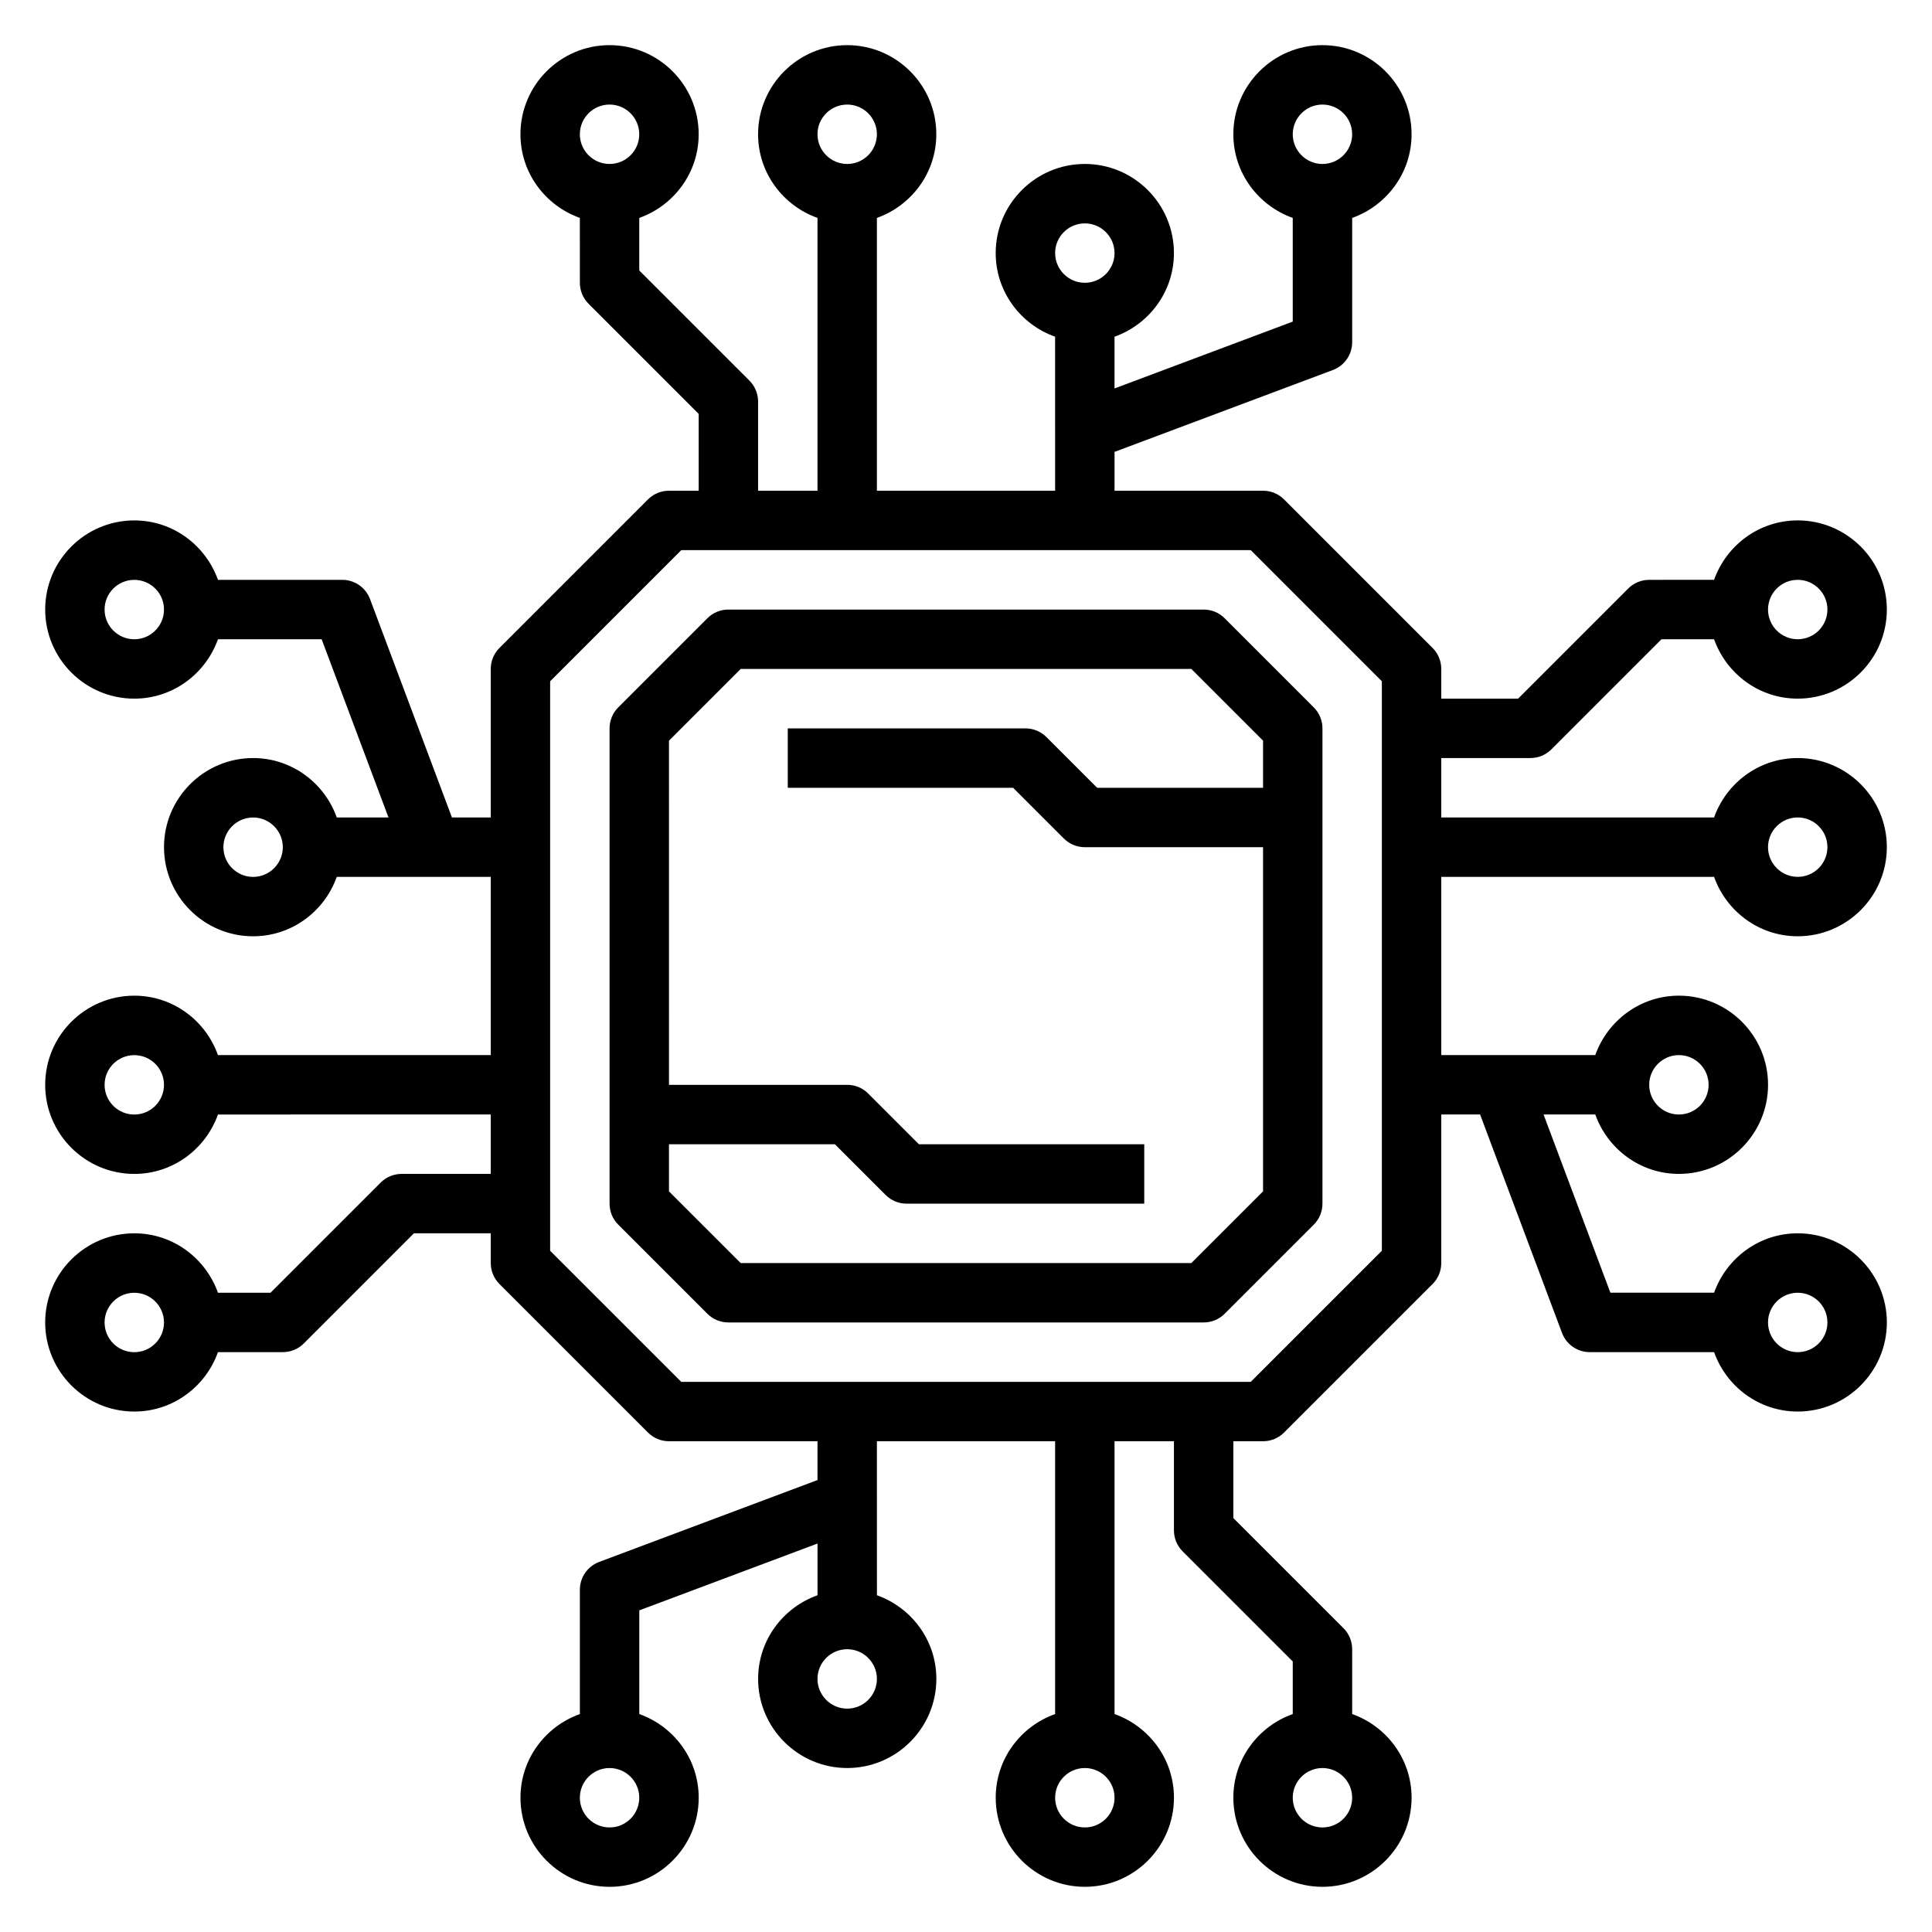
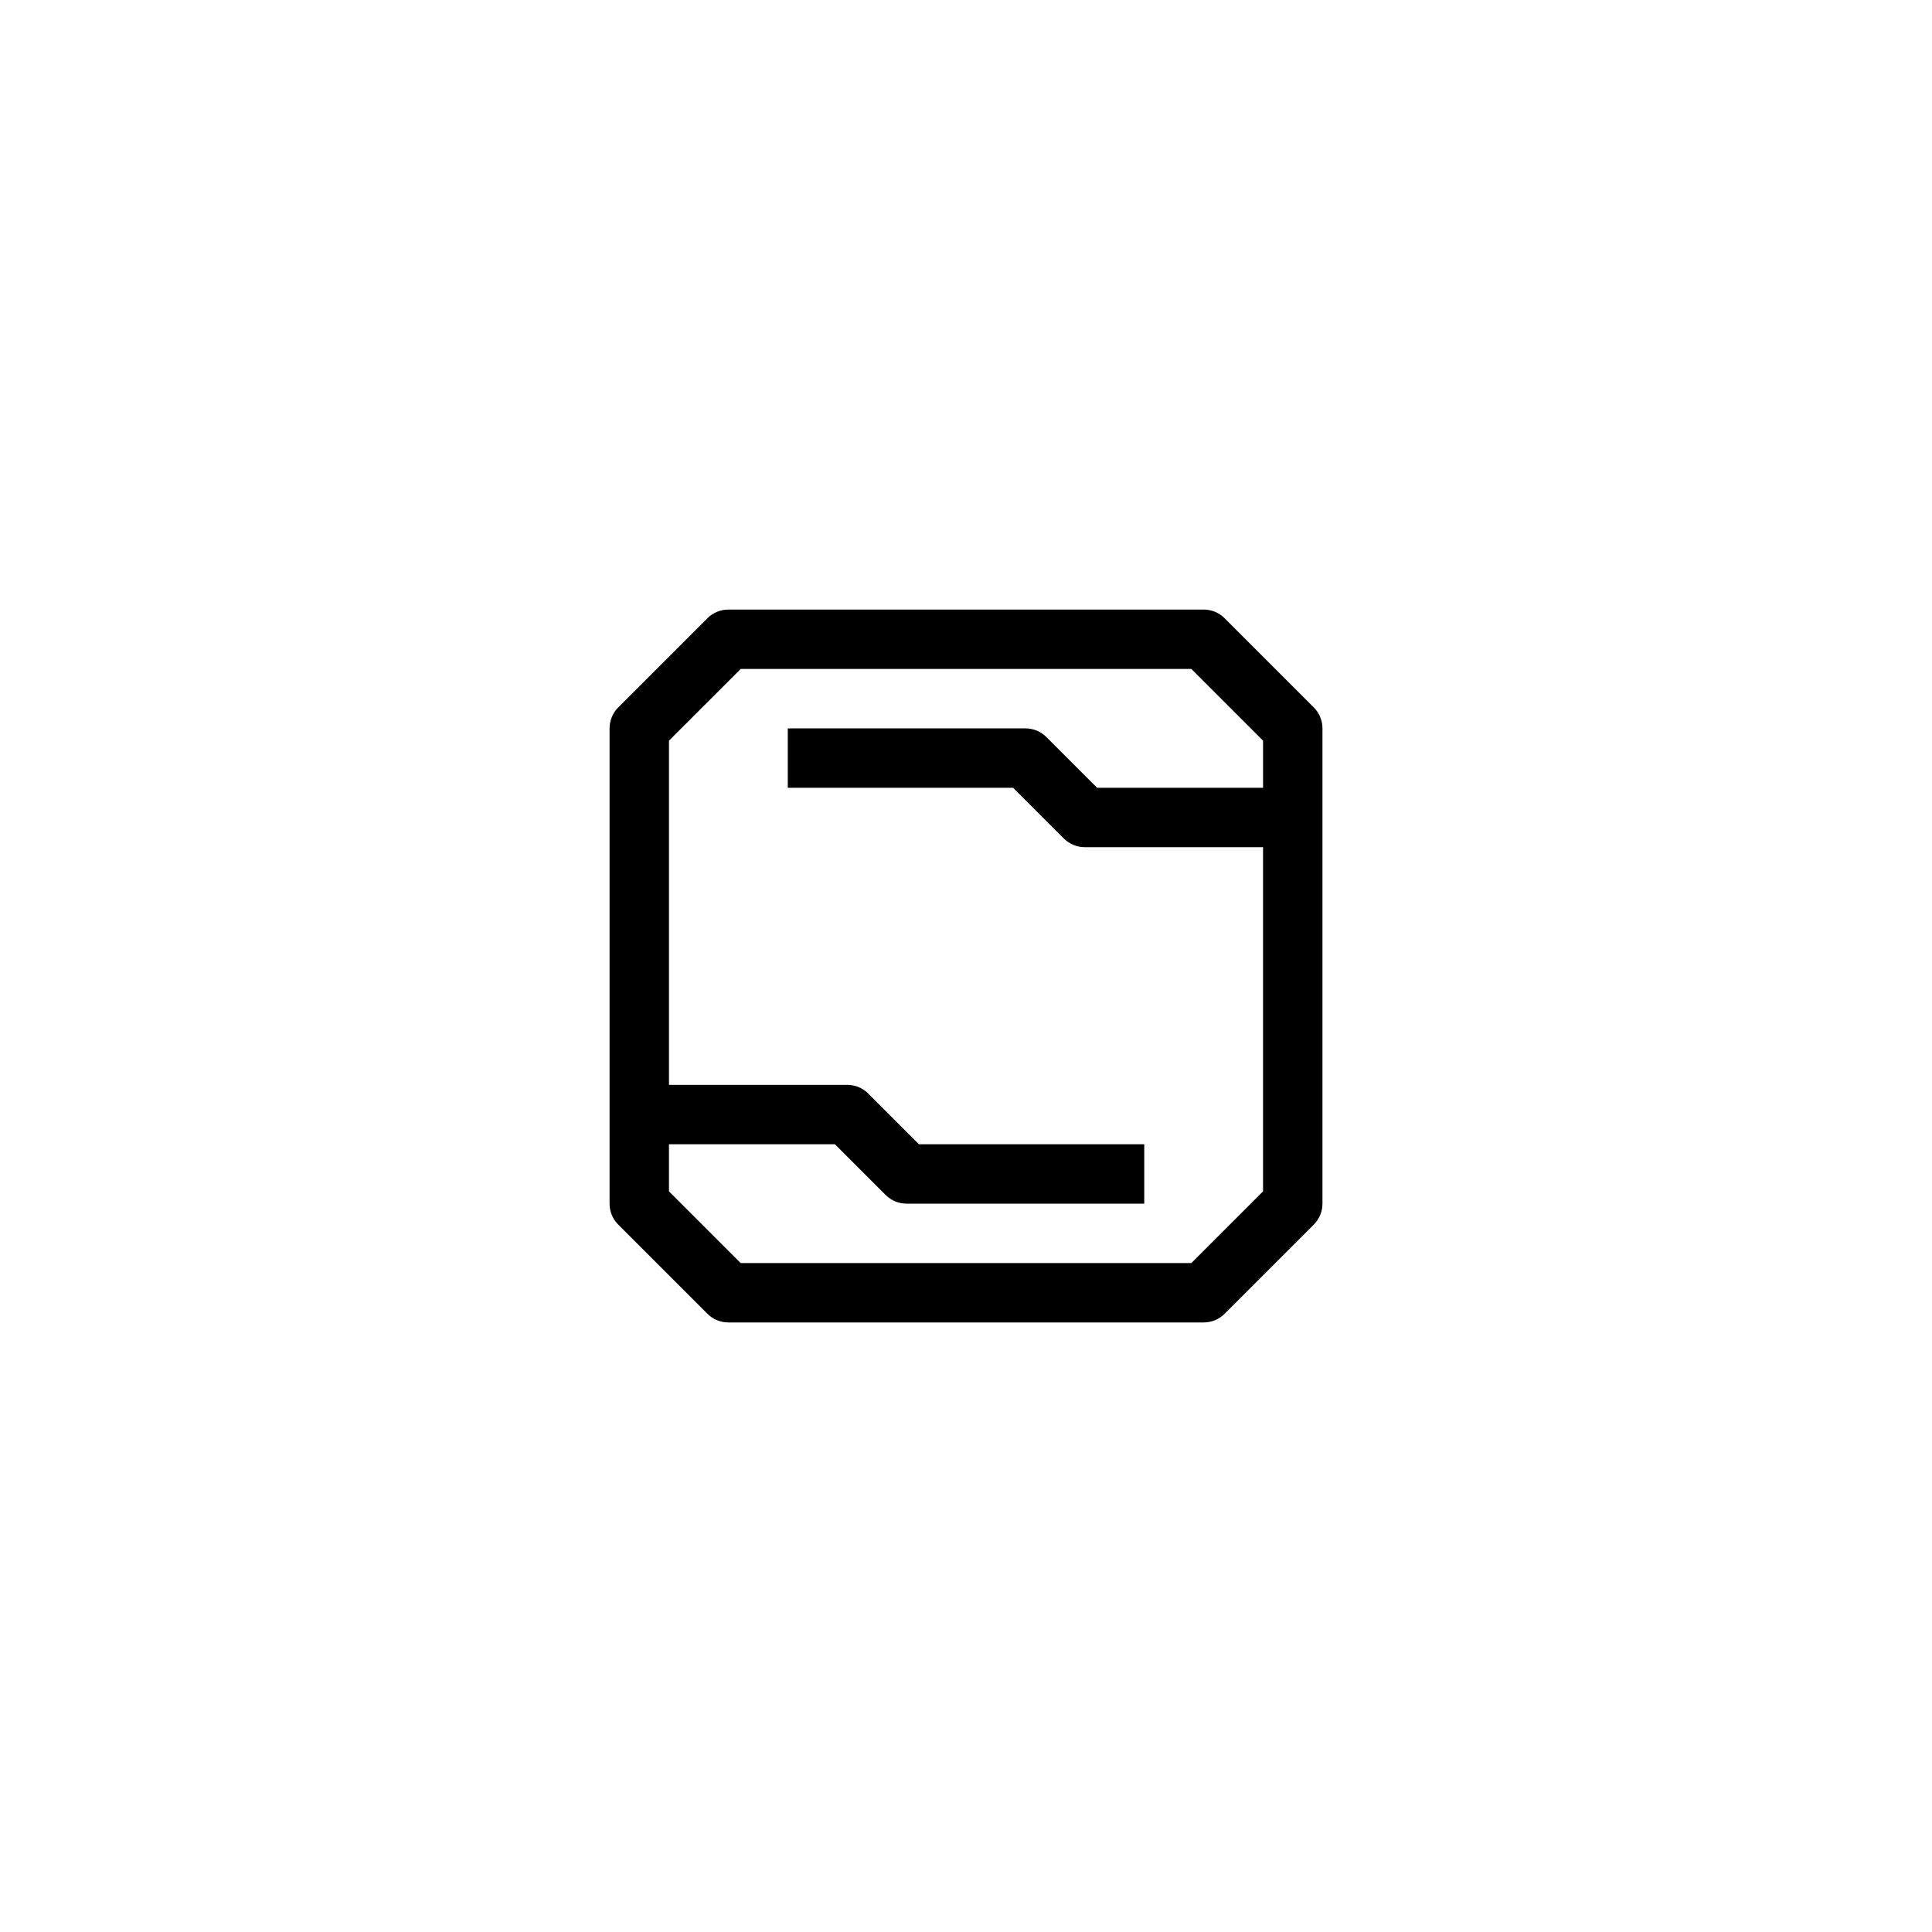
<svg xmlns="http://www.w3.org/2000/svg" fill="#000000" width="800px" height="800px" version="1.1" viewBox="144 144 512 512">
  <g>
-     <path d="m525.95 376.38h72.297c3.258 9.141 11.918 15.742 22.168 15.742 13.02 0 23.617-10.598 23.617-23.617 0-13.02-10.598-23.617-23.617-23.617-10.25 0-18.91 6.606-22.168 15.742l-72.297 0.004v-15.742h23.617c2.094 0 4.094-0.828 5.566-2.305l29.18-29.184h13.934c3.258 9.141 11.918 15.742 22.168 15.742 13.02 0 23.617-10.598 23.617-23.617s-10.598-23.617-23.617-23.617c-10.25 0-18.91 6.606-22.168 15.742l-17.191 0.008c-2.094 0-4.094 0.828-5.566 2.305l-29.18 29.18h-20.359v-7.871c0-2.086-0.828-4.094-2.305-5.566l-39.359-39.359c-1.473-1.48-3.473-2.305-5.566-2.305h-39.359v-10.289l57.875-21.703c3.062-1.148 5.102-4.086 5.102-7.367v-32.938c9.137-3.258 15.742-11.918 15.742-22.168 0-13.02-10.598-23.617-23.617-23.617-13.02 0-23.617 10.598-23.617 23.617 0 10.25 6.606 18.91 15.742 22.168v27.48l-47.23 17.711v-13.707c9.141-3.258 15.742-11.918 15.742-22.168 0-13.02-10.598-23.617-23.617-23.617s-23.617 10.598-23.617 23.617c0 10.25 6.606 18.91 15.742 22.168l0.008 40.812h-47.23v-72.297c9.141-3.258 15.742-11.918 15.742-22.168 0-13.02-10.598-23.617-23.617-23.617-13.02 0-23.617 10.598-23.617 23.617 0 10.25 6.606 18.91 15.742 22.168l0.004 72.297h-15.742v-23.617c0-2.086-0.828-4.094-2.305-5.566l-29.184-29.18v-13.934c9.141-3.258 15.742-11.918 15.742-22.168 0-13.02-10.598-23.617-23.617-23.617s-23.617 10.598-23.617 23.617c0 10.25 6.606 18.91 15.742 22.168l0.008 17.191c0 2.086 0.828 4.094 2.305 5.566l29.18 29.18v20.359h-7.871c-2.094 0-4.094 0.828-5.566 2.305l-39.359 39.359c-1.48 1.473-2.305 3.481-2.305 5.566v39.359h-10.289l-21.703-57.867c-1.148-3.07-4.086-5.106-7.367-5.106h-32.938c-3.258-9.141-11.918-15.746-22.168-15.746-13.02 0-23.617 10.598-23.617 23.617 0 13.02 10.598 23.617 23.617 23.617 10.25 0 18.91-6.606 22.168-15.742h27.48l17.711 47.23h-13.707c-3.254-9.141-11.914-15.746-22.164-15.746-13.02 0-23.617 10.598-23.617 23.617s10.598 23.617 23.617 23.617c10.25 0 18.91-6.606 22.168-15.742l40.809-0.004v47.23h-72.297c-3.258-9.137-11.918-15.742-22.168-15.742-13.02 0-23.617 10.598-23.617 23.617s10.598 23.617 23.617 23.617c10.25 0 18.91-6.606 22.168-15.742l72.297-0.004v15.742h-23.617c-2.094 0-4.094 0.828-5.566 2.305l-29.18 29.184h-13.934c-3.258-9.137-11.918-15.742-22.168-15.742-13.02 0-23.617 10.598-23.617 23.617 0 13.02 10.598 23.617 23.617 23.617 10.25 0 18.91-6.606 22.168-15.742l17.191-0.004c2.094 0 4.094-0.828 5.566-2.305l29.18-29.184h20.359v7.871c0 2.094 0.828 4.094 2.305 5.566l39.359 39.359c1.473 1.48 3.473 2.305 5.566 2.305h39.359v10.289l-57.875 21.703c-3.062 1.152-5.098 4.086-5.098 7.371v32.938c-9.141 3.258-15.742 11.918-15.742 22.168 0 13.02 10.598 23.617 23.617 23.617 13.02 0 23.617-10.598 23.617-23.617 0-10.25-6.606-18.91-15.742-22.168v-27.48l47.23-17.711v13.707c-9.141 3.258-15.742 11.918-15.742 22.168 0 13.02 10.598 23.617 23.617 23.617s23.617-10.598 23.617-23.617c0-10.25-6.606-18.91-15.742-22.168l-0.012-40.816h47.23v72.297c-9.141 3.258-15.742 11.918-15.742 22.168 0 13.02 10.598 23.617 23.617 23.617s23.617-10.598 23.617-23.617c0-10.25-6.606-18.91-15.742-22.168l-0.004-72.297h15.742v23.617c0 2.094 0.828 4.094 2.305 5.566l29.184 29.18v13.934c-9.141 3.258-15.742 11.918-15.742 22.168 0 13.02 10.598 23.617 23.617 23.617 13.02 0 23.617-10.598 23.617-23.617 0-10.25-6.606-18.91-15.742-22.168l-0.004-17.191c0-2.094-0.828-4.094-2.305-5.566l-29.184-29.18v-20.359h7.871c2.094 0 4.094-0.828 5.566-2.305l39.359-39.359c1.48-1.473 2.305-3.473 2.305-5.566v-39.359h10.289l21.703 57.875c1.152 3.062 4.086 5.102 7.371 5.102h32.938c3.258 9.141 11.918 15.742 22.168 15.742 13.02 0 23.617-10.598 23.617-23.617 0-13.02-10.598-23.617-23.617-23.617-10.25 0-18.91 6.606-22.168 15.742h-27.48l-17.711-47.23h13.707c3.258 9.141 11.918 15.742 22.168 15.742 13.02 0 23.617-10.598 23.617-23.617s-10.598-23.617-23.617-23.617c-10.25 0-18.91 6.606-22.168 15.742l-40.816 0.008zm94.465-15.746c4.344 0 7.871 3.535 7.871 7.871 0 4.336-3.527 7.871-7.871 7.871s-7.871-3.535-7.871-7.871c0-4.336 3.527-7.871 7.871-7.871zm0-62.973c4.344 0 7.871 3.535 7.871 7.871 0 4.336-3.527 7.871-7.871 7.871s-7.871-3.535-7.871-7.871c0-4.34 3.527-7.871 7.871-7.871zm-125.95-125.95c4.344 0 7.871 3.535 7.871 7.871 0 4.336-3.527 7.871-7.871 7.871s-7.871-3.535-7.871-7.871c0-4.336 3.527-7.871 7.871-7.871zm-62.973 31.488c4.344 0 7.871 3.535 7.871 7.871 0 4.336-3.527 7.871-7.871 7.871s-7.871-3.535-7.871-7.871c-0.004-4.336 3.523-7.871 7.871-7.871zm-62.977-31.488c4.344 0 7.871 3.535 7.871 7.871 0 4.336-3.527 7.871-7.871 7.871s-7.871-3.535-7.871-7.871c-0.004-4.336 3.523-7.871 7.871-7.871zm-62.977 0c4.344 0 7.871 3.535 7.871 7.871 0 4.336-3.527 7.871-7.871 7.871s-7.871-3.535-7.871-7.871c0-4.336 3.523-7.871 7.871-7.871zm-125.95 141.7c-4.344 0-7.871-3.535-7.871-7.871 0-4.336 3.527-7.871 7.871-7.871s7.871 3.535 7.871 7.871c0 4.336-3.527 7.871-7.871 7.871zm31.488 62.977c-4.344 0-7.871-3.535-7.871-7.871 0-4.336 3.527-7.871 7.871-7.871s7.871 3.535 7.871 7.871c0 4.336-3.527 7.871-7.871 7.871zm-31.488 62.977c-4.344 0-7.871-3.527-7.871-7.871s3.527-7.871 7.871-7.871 7.871 3.527 7.871 7.871-3.527 7.871-7.871 7.871zm0 62.977c-4.344 0-7.871-3.527-7.871-7.871s3.527-7.871 7.871-7.871 7.871 3.527 7.871 7.871-3.527 7.871-7.871 7.871zm125.95 125.95c-4.344 0-7.871-3.527-7.871-7.871s3.527-7.871 7.871-7.871 7.871 3.527 7.871 7.871-3.527 7.871-7.871 7.871zm62.977-31.488c-4.344 0-7.871-3.527-7.871-7.871s3.527-7.871 7.871-7.871 7.871 3.527 7.871 7.871-3.527 7.871-7.871 7.871zm62.977 31.488c-4.344 0-7.871-3.527-7.871-7.871s3.527-7.871 7.871-7.871 7.871 3.527 7.871 7.871-3.527 7.871-7.871 7.871zm62.973 0c-4.344 0-7.871-3.527-7.871-7.871s3.527-7.871 7.871-7.871 7.871 3.527 7.871 7.871c0.004 4.344-3.523 7.871-7.871 7.871zm125.95-141.7c4.344 0 7.871 3.527 7.871 7.871s-3.527 7.871-7.871 7.871-7.871-3.527-7.871-7.871 3.527-7.871 7.871-7.871zm-31.488-62.977c4.344 0 7.871 3.527 7.871 7.871s-3.527 7.871-7.871 7.871-7.871-3.527-7.871-7.871 3.527-7.871 7.871-7.871zm-78.719 51.848-34.746 34.746h-150.92l-34.75-34.746v-150.92l34.75-34.75h150.92l34.746 34.75z" />
    <path d="m462.98 305.54h-125.95c-2.094 0-4.094 0.828-5.566 2.305l-23.617 23.617c-1.48 1.473-2.305 3.481-2.305 5.566v125.95c0 2.094 0.828 4.094 2.305 5.566l23.617 23.617c1.473 1.477 3.473 2.301 5.566 2.301h125.95c2.094 0 4.094-0.828 5.566-2.305l23.617-23.617c1.477-1.473 2.301-3.469 2.301-5.562v-125.95c0-2.086-0.828-4.094-2.305-5.566l-23.617-23.617c-1.473-1.48-3.469-2.305-5.562-2.305zm15.742 47.23h-43.973l-13.438-13.438c-1.473-1.48-3.473-2.305-5.566-2.305h-62.977v15.742h59.719l13.438 13.438c1.473 1.48 3.473 2.309 5.566 2.309h47.23v91.207l-19.004 19h-119.43l-19.004-19.004v-12.484h43.973l13.438 13.438c1.473 1.48 3.473 2.309 5.566 2.309h62.977v-15.742h-59.719l-13.438-13.438c-1.469-1.484-3.469-2.309-5.562-2.309h-47.23l-0.004-91.207 19.004-19.004h119.43l19.004 19.004z" />
  </g>
</svg>